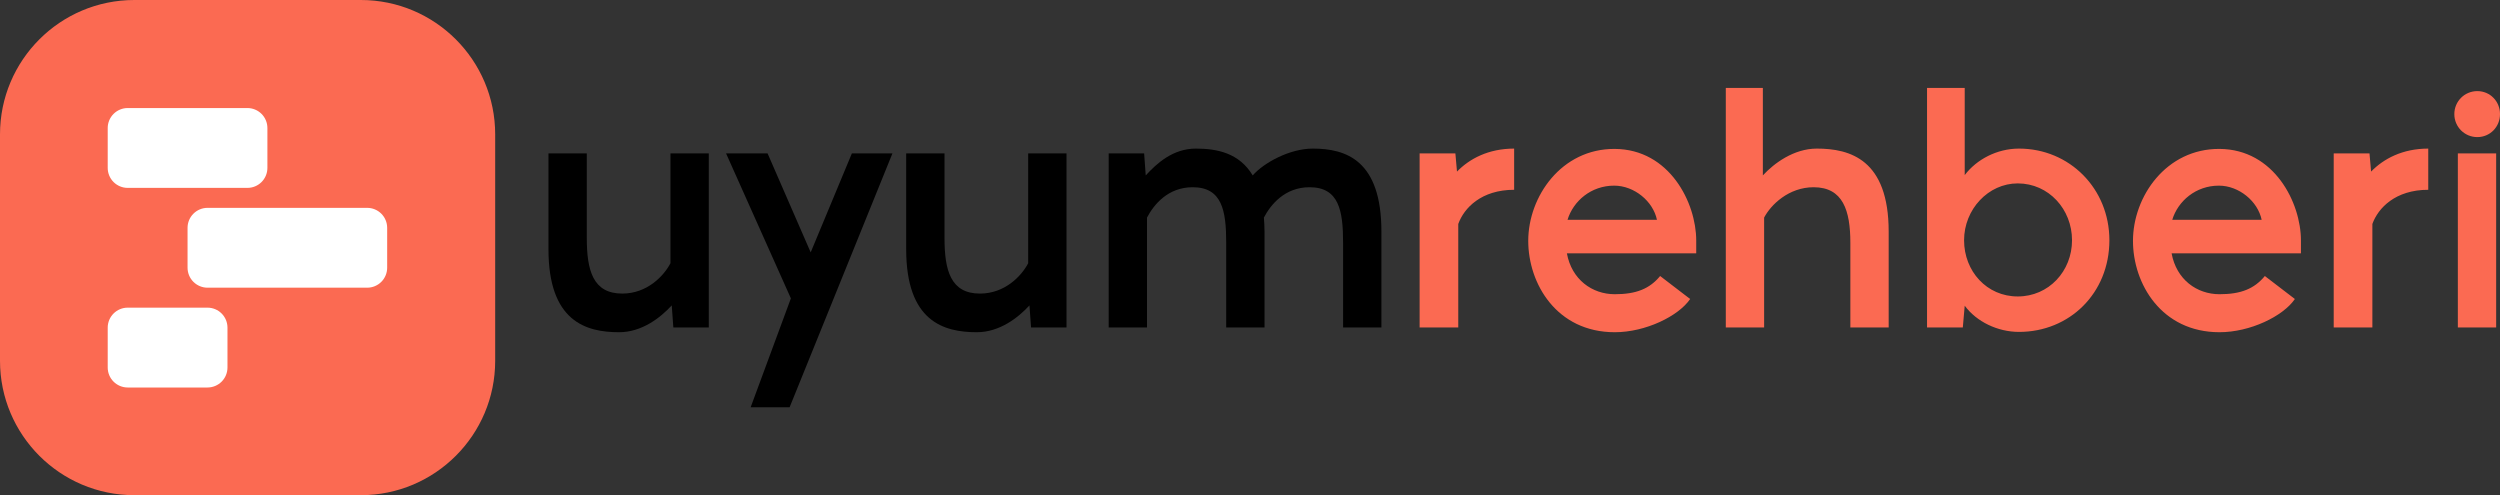
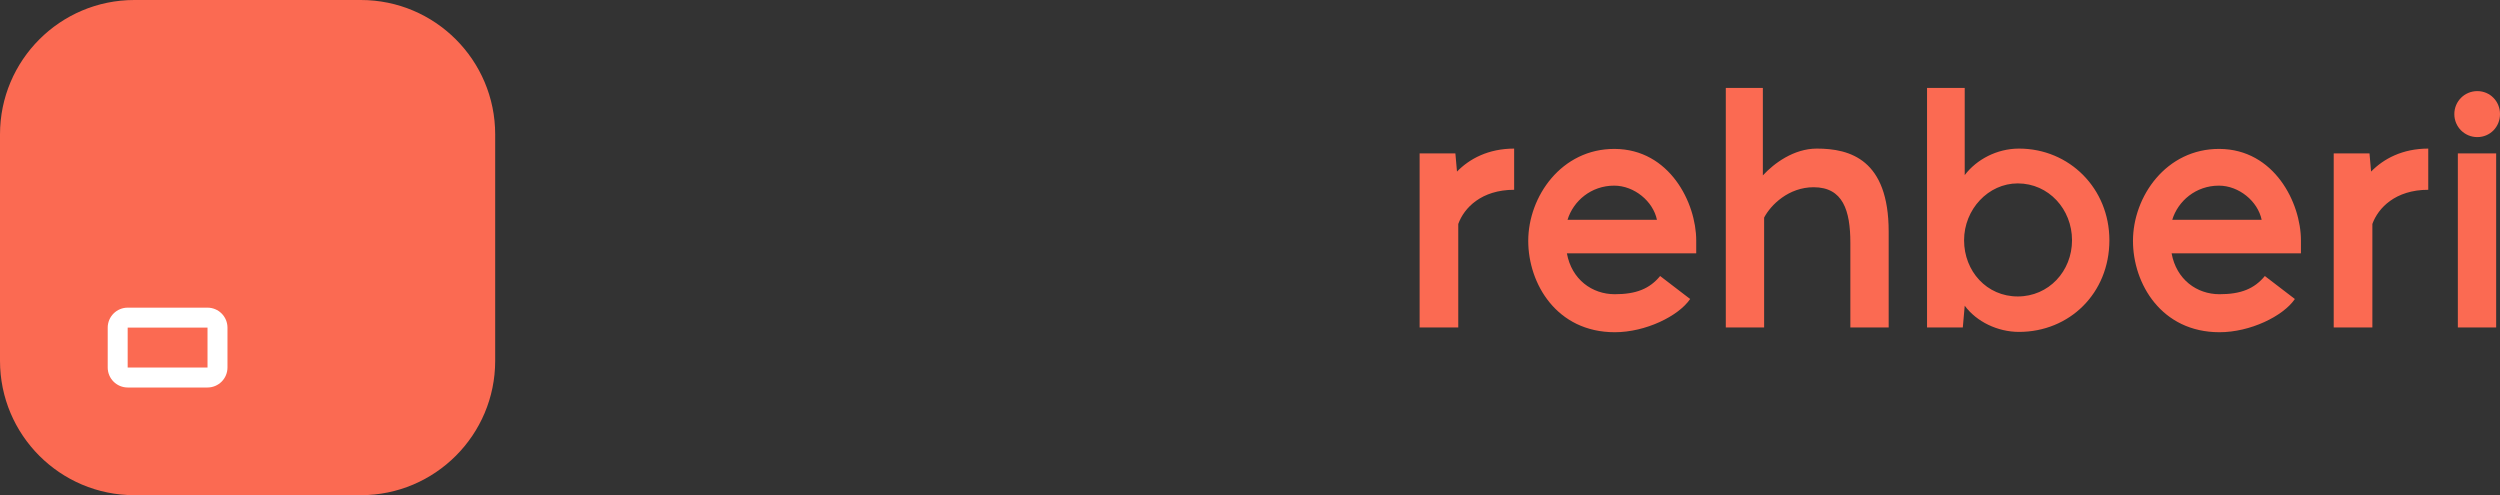
<svg xmlns="http://www.w3.org/2000/svg" width="2967" height="588" viewBox="0 0 2967 588" fill="none">
  <rect x="0" y="0" width="2967" height="588" fill="#333333" stroke="none" />
-   <path d="M841.188 388.598H799.118L797.223 362.446C783.957 376.849 761.975 394.283 734.686 394.283C695.268 394.283 650.924 381.397 650.924 295.74V182.036H696.405V282.474C696.405 320.755 703.606 348.423 738.476 348.423C768.039 348.423 787.747 327.577 795.707 312.416V182.036H841.188V388.598ZM938.621 354.108L861.682 182.036H910.953L962.12 299.53L1011.01 182.036H1059.15L937.105 483.352H890.866L938.621 354.108ZM1265.73 388.598H1223.66L1221.76 362.446C1208.5 376.849 1186.51 394.283 1159.22 394.283C1119.81 394.283 1075.46 381.397 1075.46 295.74V182.036H1120.94V282.474C1120.94 320.755 1128.15 348.423 1163.01 348.423C1192.58 348.423 1212.29 327.577 1220.25 312.416V182.036H1265.73V388.598ZM1315.78 182.036H1357.86L1359.75 208.188C1373.02 193.785 1391.97 176.351 1419.26 176.351C1444.65 176.351 1470.8 181.657 1486.72 208.188C1499.99 193.027 1530.69 176.351 1557.98 176.351C1597.39 176.351 1639.46 189.995 1639.46 274.894V388.598H1593.98V288.16C1593.98 249.879 1589.05 222.211 1554.19 222.211C1524.62 222.211 1507.95 243.057 1499.99 258.218C1500.37 263.524 1500.74 268.83 1500.74 274.894V388.598H1455.26V288.16C1455.26 249.879 1450.34 222.211 1415.47 222.211C1385.9 222.211 1369.23 243.057 1361.27 258.218V388.598H1315.78V182.036Z" fill="black" />
  <path d="M1684.8 182.036H1727.25L1729.15 203.639C1743.93 188.479 1766.29 176.351 1796.99 176.351V225.243C1757.95 225.243 1737.49 246.847 1730.67 265.798V388.598H1684.8V182.036ZM1916.43 176.73C1981.25 177.109 2013.08 240.404 2013.08 285.506V300.667H1859.58C1865.27 331.746 1889.52 349.181 1916.43 349.181C1941.83 349.181 1957.75 342.738 1970.25 327.577L2005.88 354.866C1991.86 375.333 1952.82 394.283 1916.43 394.283C1847.45 394.283 1813.72 336.673 1813.72 285.885C1813.72 233.203 1853.14 176.351 1916.43 176.73ZM1915.68 220.316C1888.39 220.316 1867.16 238.509 1860.34 260.871H1966.46C1961.92 238.888 1939.55 220.316 1915.68 220.316ZM2048.18 104.338H2092.15V208.188C2105.41 193.785 2128.91 176.351 2156.2 176.351C2195.62 176.351 2241.48 189.237 2241.48 274.894V388.598H2196V288.16C2196 249.879 2187.28 222.211 2152.41 222.211C2122.85 222.211 2101.62 243.057 2093.67 258.217V388.598H2048.18V104.338ZM2329.46 388.598H2287.01V104.338H2331.73V207.809C2345.75 189.237 2370.01 176.351 2396.16 176.351C2456.05 176.351 2503.42 223.727 2503.42 285.127C2503.42 348.044 2456.05 393.904 2396.16 393.904C2370.77 393.904 2345.75 381.776 2331.73 362.825L2329.46 388.598ZM2330.97 285.127C2330.97 321.892 2357.88 351.834 2394.65 351.834C2431.41 351.834 2459.08 321.892 2459.08 285.127C2459.08 248.363 2431.41 217.663 2394.65 217.663C2359.78 217.663 2330.97 248.363 2330.97 285.127ZM2634.11 176.73C2698.92 177.109 2730.76 240.404 2730.76 285.506V300.667H2577.26C2582.95 331.746 2607.2 349.181 2634.11 349.181C2659.51 349.181 2675.42 342.738 2687.93 327.577L2723.56 354.866C2709.54 375.333 2670.5 394.283 2634.11 394.283C2565.13 394.283 2531.41 336.673 2531.41 285.885C2531.41 233.203 2570.82 176.351 2634.11 176.73ZM2633.35 220.316C2606.07 220.316 2584.84 238.509 2578.02 260.871H2684.14C2679.59 238.888 2657.23 220.316 2633.35 220.316ZM2769.65 182.036H2812.12L2814.01 203.639C2828.79 188.479 2851.15 176.351 2881.85 176.351V225.243C2842.82 225.243 2822.35 246.847 2815.53 265.798V388.598H2769.65V182.036ZM2916.97 182.036H2962.45V388.598H2916.97V182.036ZM2912.8 135.417C2912.8 120.256 2924.93 108.128 2940.09 108.128C2955.25 108.128 2967 120.256 2967 135.417C2967 150.578 2955.25 162.706 2940.09 162.706C2924.93 162.706 2912.8 150.578 2912.8 135.417Z" fill="#FB6A52" />
  <path d="M159.502 0H428.186C516.274 0 587.689 71.415 587.689 159.502V428.186C587.689 516.274 516.274 587.689 428.186 587.689H159.502C71.415 587.689 0 516.274 0 428.186V159.502C0 71.415 71.415 0 159.502 0Z" fill="#FB6A52" />
  <mask id="mask0_133_6" style="mask-type:luminance" maskUnits="userSpaceOnUse" x="103" y="104" width="380" height="380">
    <path d="M482.981 104.338H103.942V483.376H482.981V104.338Z" fill="white" />
  </mask>
  <g mask="url(#mask0_133_6)">
-     <path d="M242.998 267.783H440.023V320.323H242.998V267.783Z" fill="white" />
-     <path d="M297.415 149.572H147.301V202.112H297.415V149.572Z" fill="white" />
-     <path d="M248.627 386.001H149.177V438.541H248.627V386.001Z" fill="white" />
+     <path d="M297.415 149.572H147.301H297.415V149.572Z" fill="white" />
    <path d="M246.282 459.885H151.522C145.241 459.877 139.22 457.38 134.779 452.938C130.337 448.497 127.839 442.475 127.832 436.195V388.815C127.839 382.534 130.337 376.513 134.779 372.072C139.22 367.63 145.241 365.133 151.522 365.125H246.282C252.562 365.133 258.583 367.63 263.025 372.072C267.466 376.513 269.964 382.534 269.971 388.815V436.195C269.964 442.475 267.466 448.497 263.025 452.938C258.583 457.38 252.562 459.877 246.282 459.885ZM151.522 388.815V436.195H246.282V388.815H151.522Z" fill="white" />
-     <path d="M435.801 341.436H246.282C240.001 341.429 233.98 338.931 229.538 334.49C225.097 330.048 222.599 324.027 222.592 317.746V270.367C222.599 264.086 225.097 258.065 229.538 253.623C233.98 249.182 240.001 246.684 246.282 246.677H435.801C442.081 246.684 448.103 249.182 452.544 253.623C456.986 258.065 459.483 264.086 459.491 270.367V317.746C459.483 324.027 456.986 330.048 452.544 334.49C448.103 338.931 442.081 341.429 435.801 341.436ZM246.282 270.367V317.746H435.801V270.367H246.282Z" fill="white" />
-     <path d="M293.661 222.986H151.522C145.241 222.979 139.22 220.481 134.779 216.04C130.337 211.598 127.839 205.577 127.832 199.296V151.916C127.839 145.636 130.337 139.614 134.779 135.173C139.22 130.732 145.241 128.234 151.522 128.227H293.661C299.942 128.234 305.963 130.732 310.405 135.173C314.846 139.614 317.344 145.636 317.351 151.916V199.296C317.344 205.577 314.846 211.598 310.405 216.04C305.963 220.481 299.942 222.979 293.661 222.986ZM151.522 151.916V199.296H293.661V151.916H151.522Z" fill="white" />
  </g>
</svg>